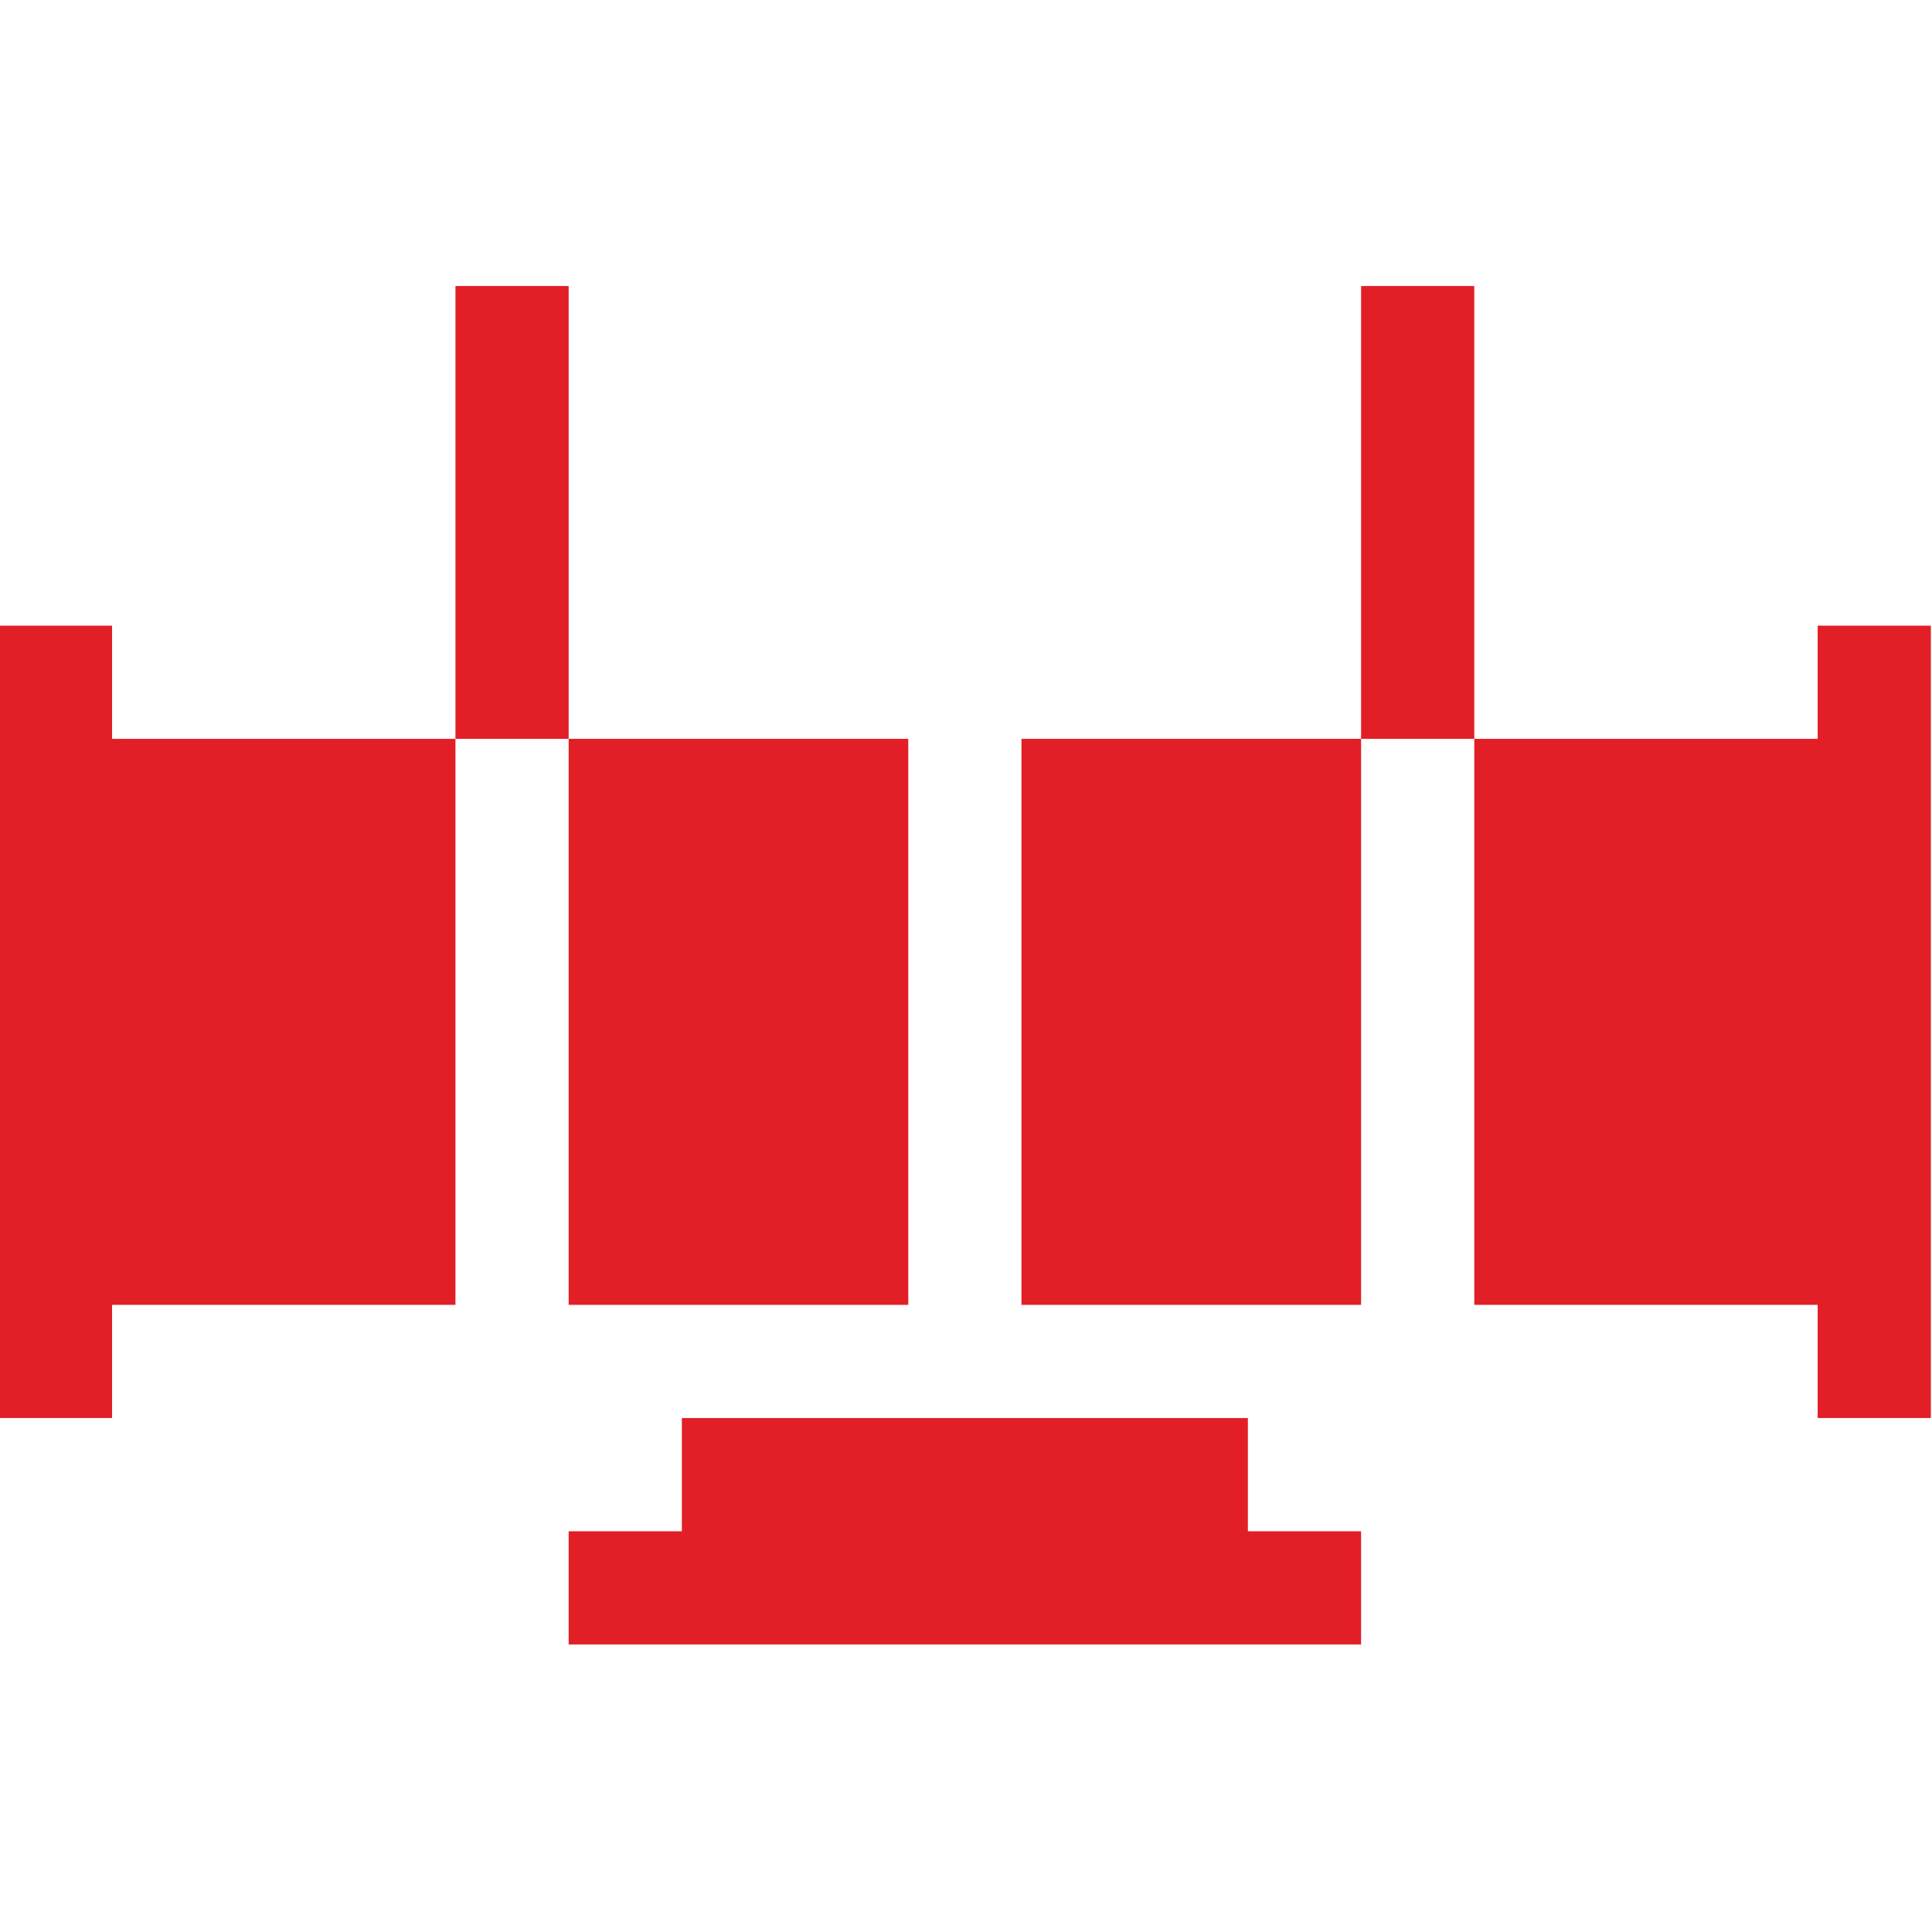
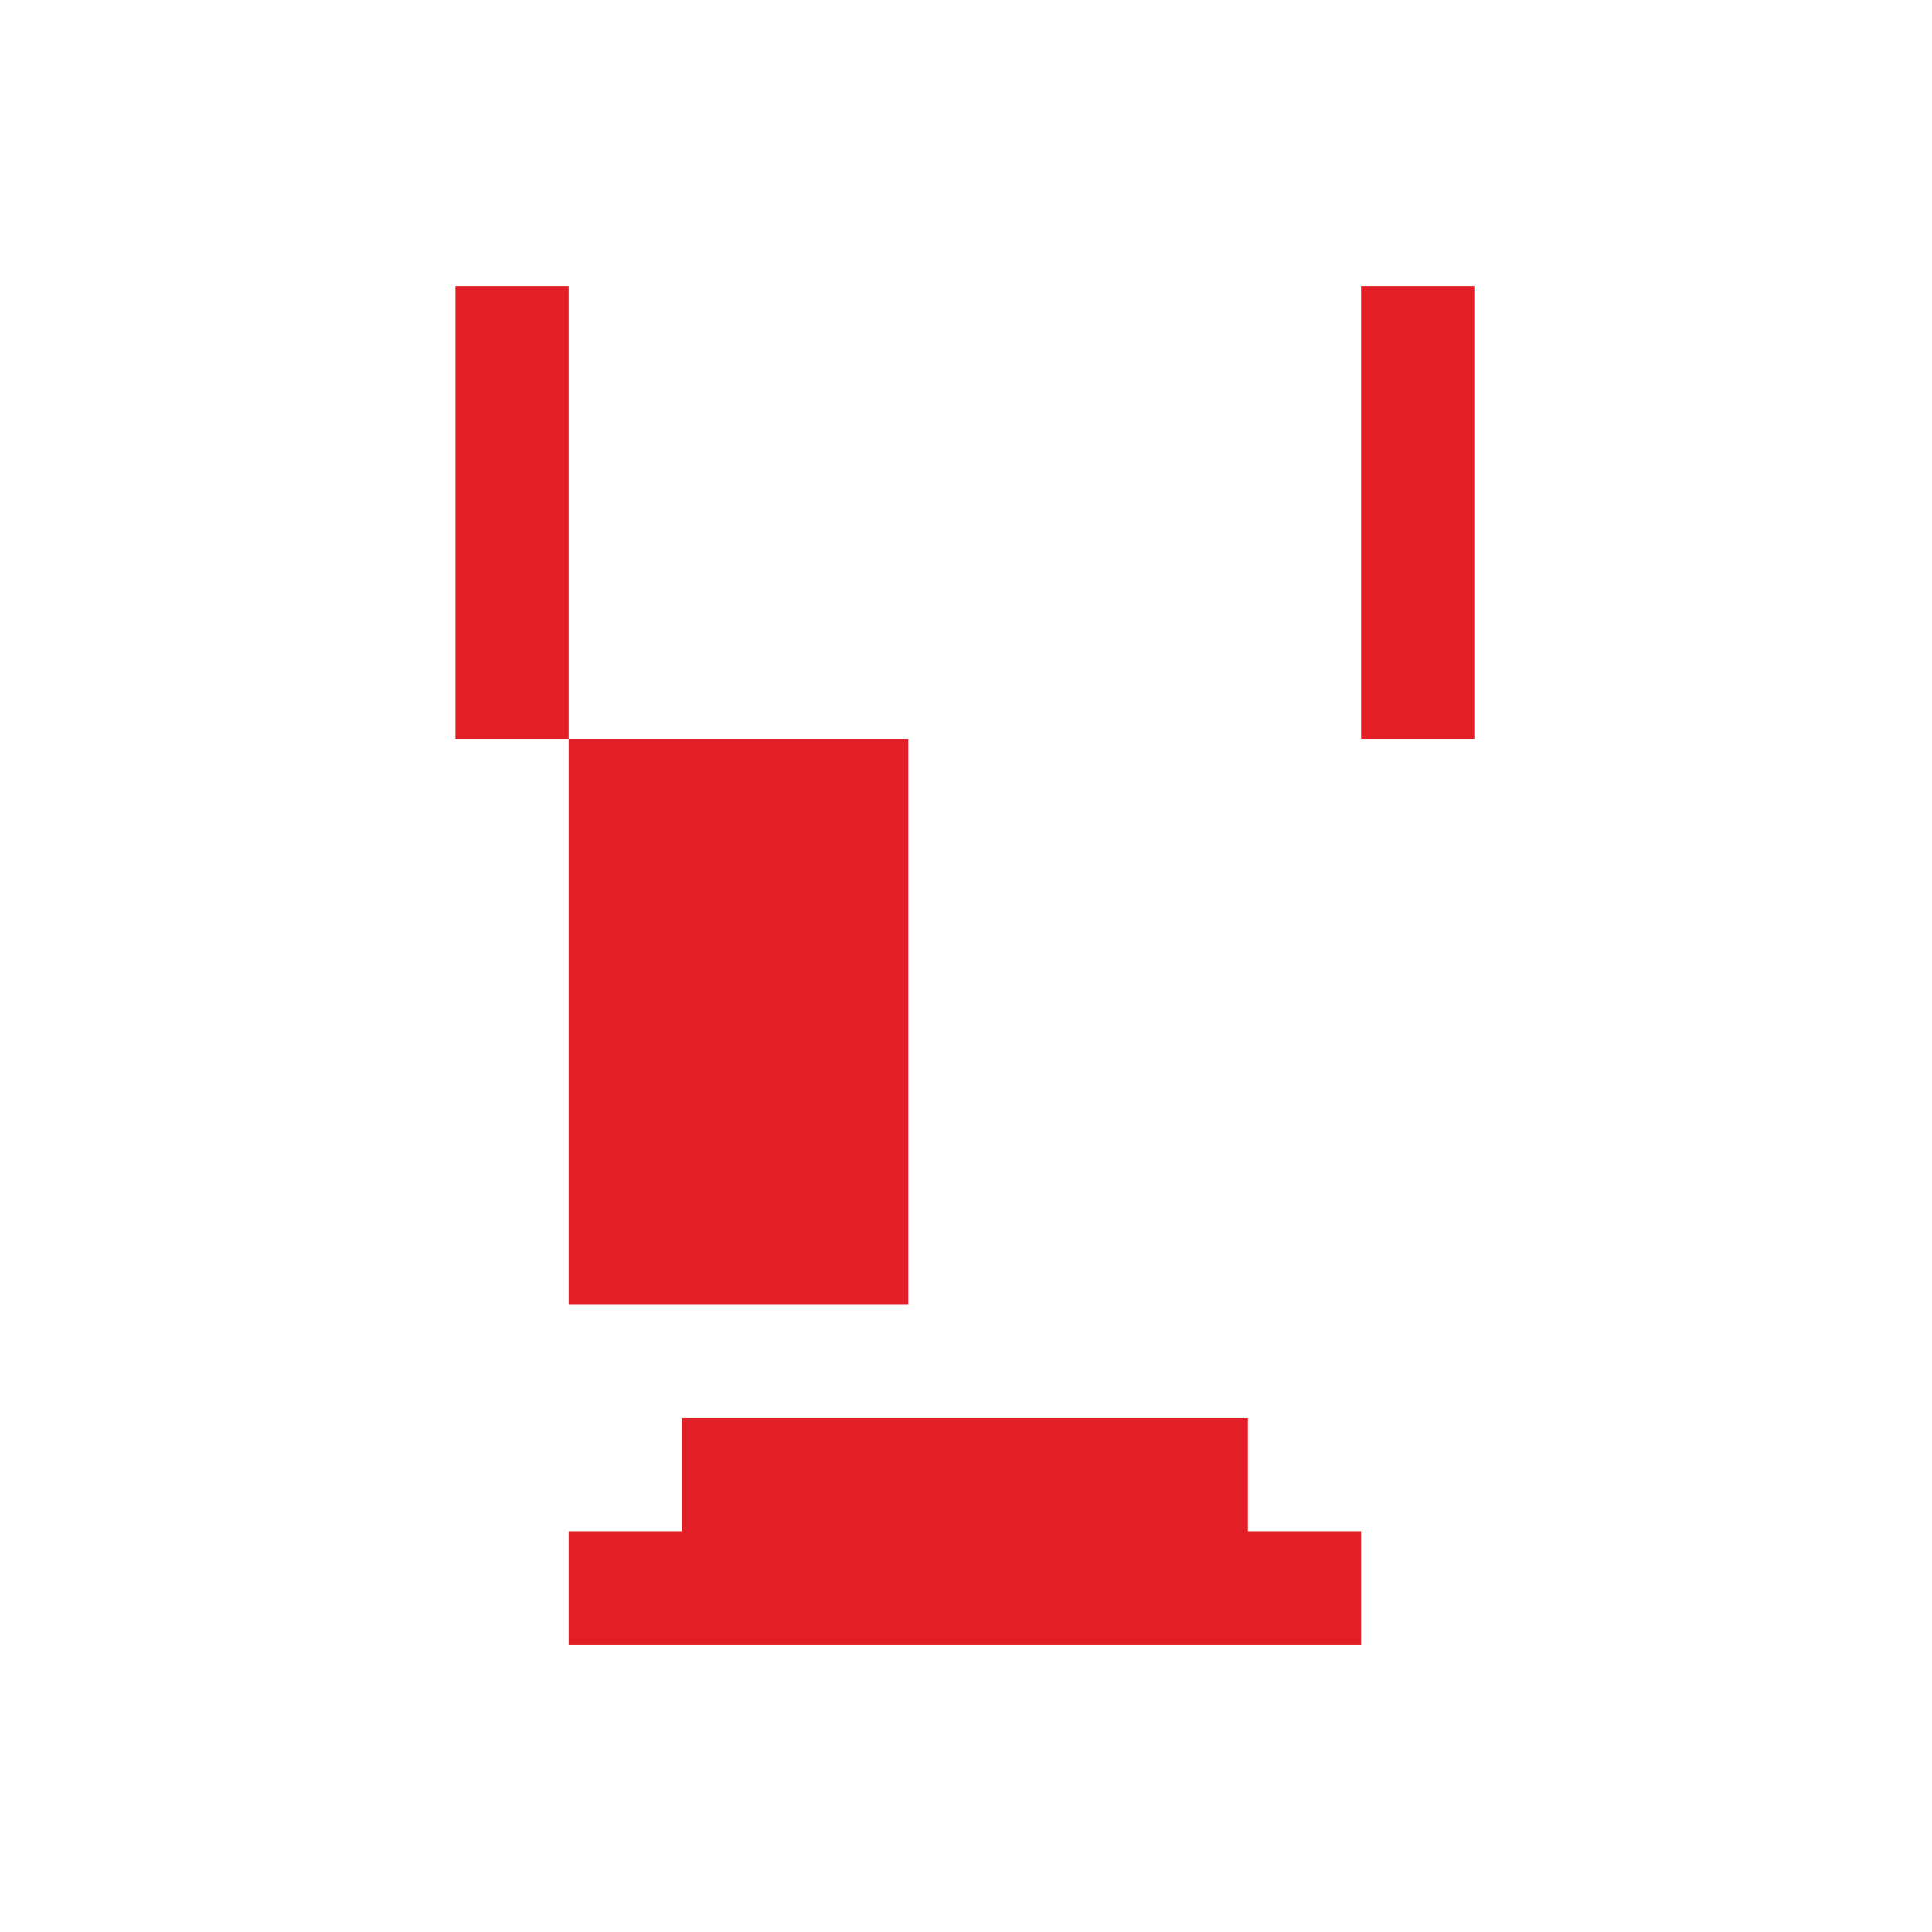
<svg xmlns="http://www.w3.org/2000/svg" version="1.1" id="Layer_1" x="0px" y="0px" width="512px" height="512px" viewBox="0 0 512 512" style="enable-background:new 0 0 512 512;" xml:space="preserve">
  <style type="text/css">
	.st0{fill:#E21F26;}
</style>
  <g>
    <g>
-       <path class="st0" d="M29.7,165.8h-30c0,4.8,0,213.1,0,210h30v-30h91v-150h-91V165.8z" />
-       <path class="st0" d="M481.7,165.8v30h-91v150h91v30h30c0-4.8,0-213.1,0-210H481.7z" />
      <path class="st0" d="M360.7,75.8h30v120h-30V75.8z" />
      <path class="st0" d="M150.7,195.8h90v150h-90V195.8z" />
-       <path class="st0" d="M270.7,195.8h90v150h-90V195.8z" />
+       <path class="st0" d="M270.7,195.8h90v150V195.8z" />
      <path class="st0" d="M120.7,75.8h30v120h-30V75.8z" />
      <path class="st0" d="M330.7,375.8h-150v30h-30v30c4.8,0,213.1,0,210,0v-30h-30V375.8z" />
    </g>
  </g>
</svg>